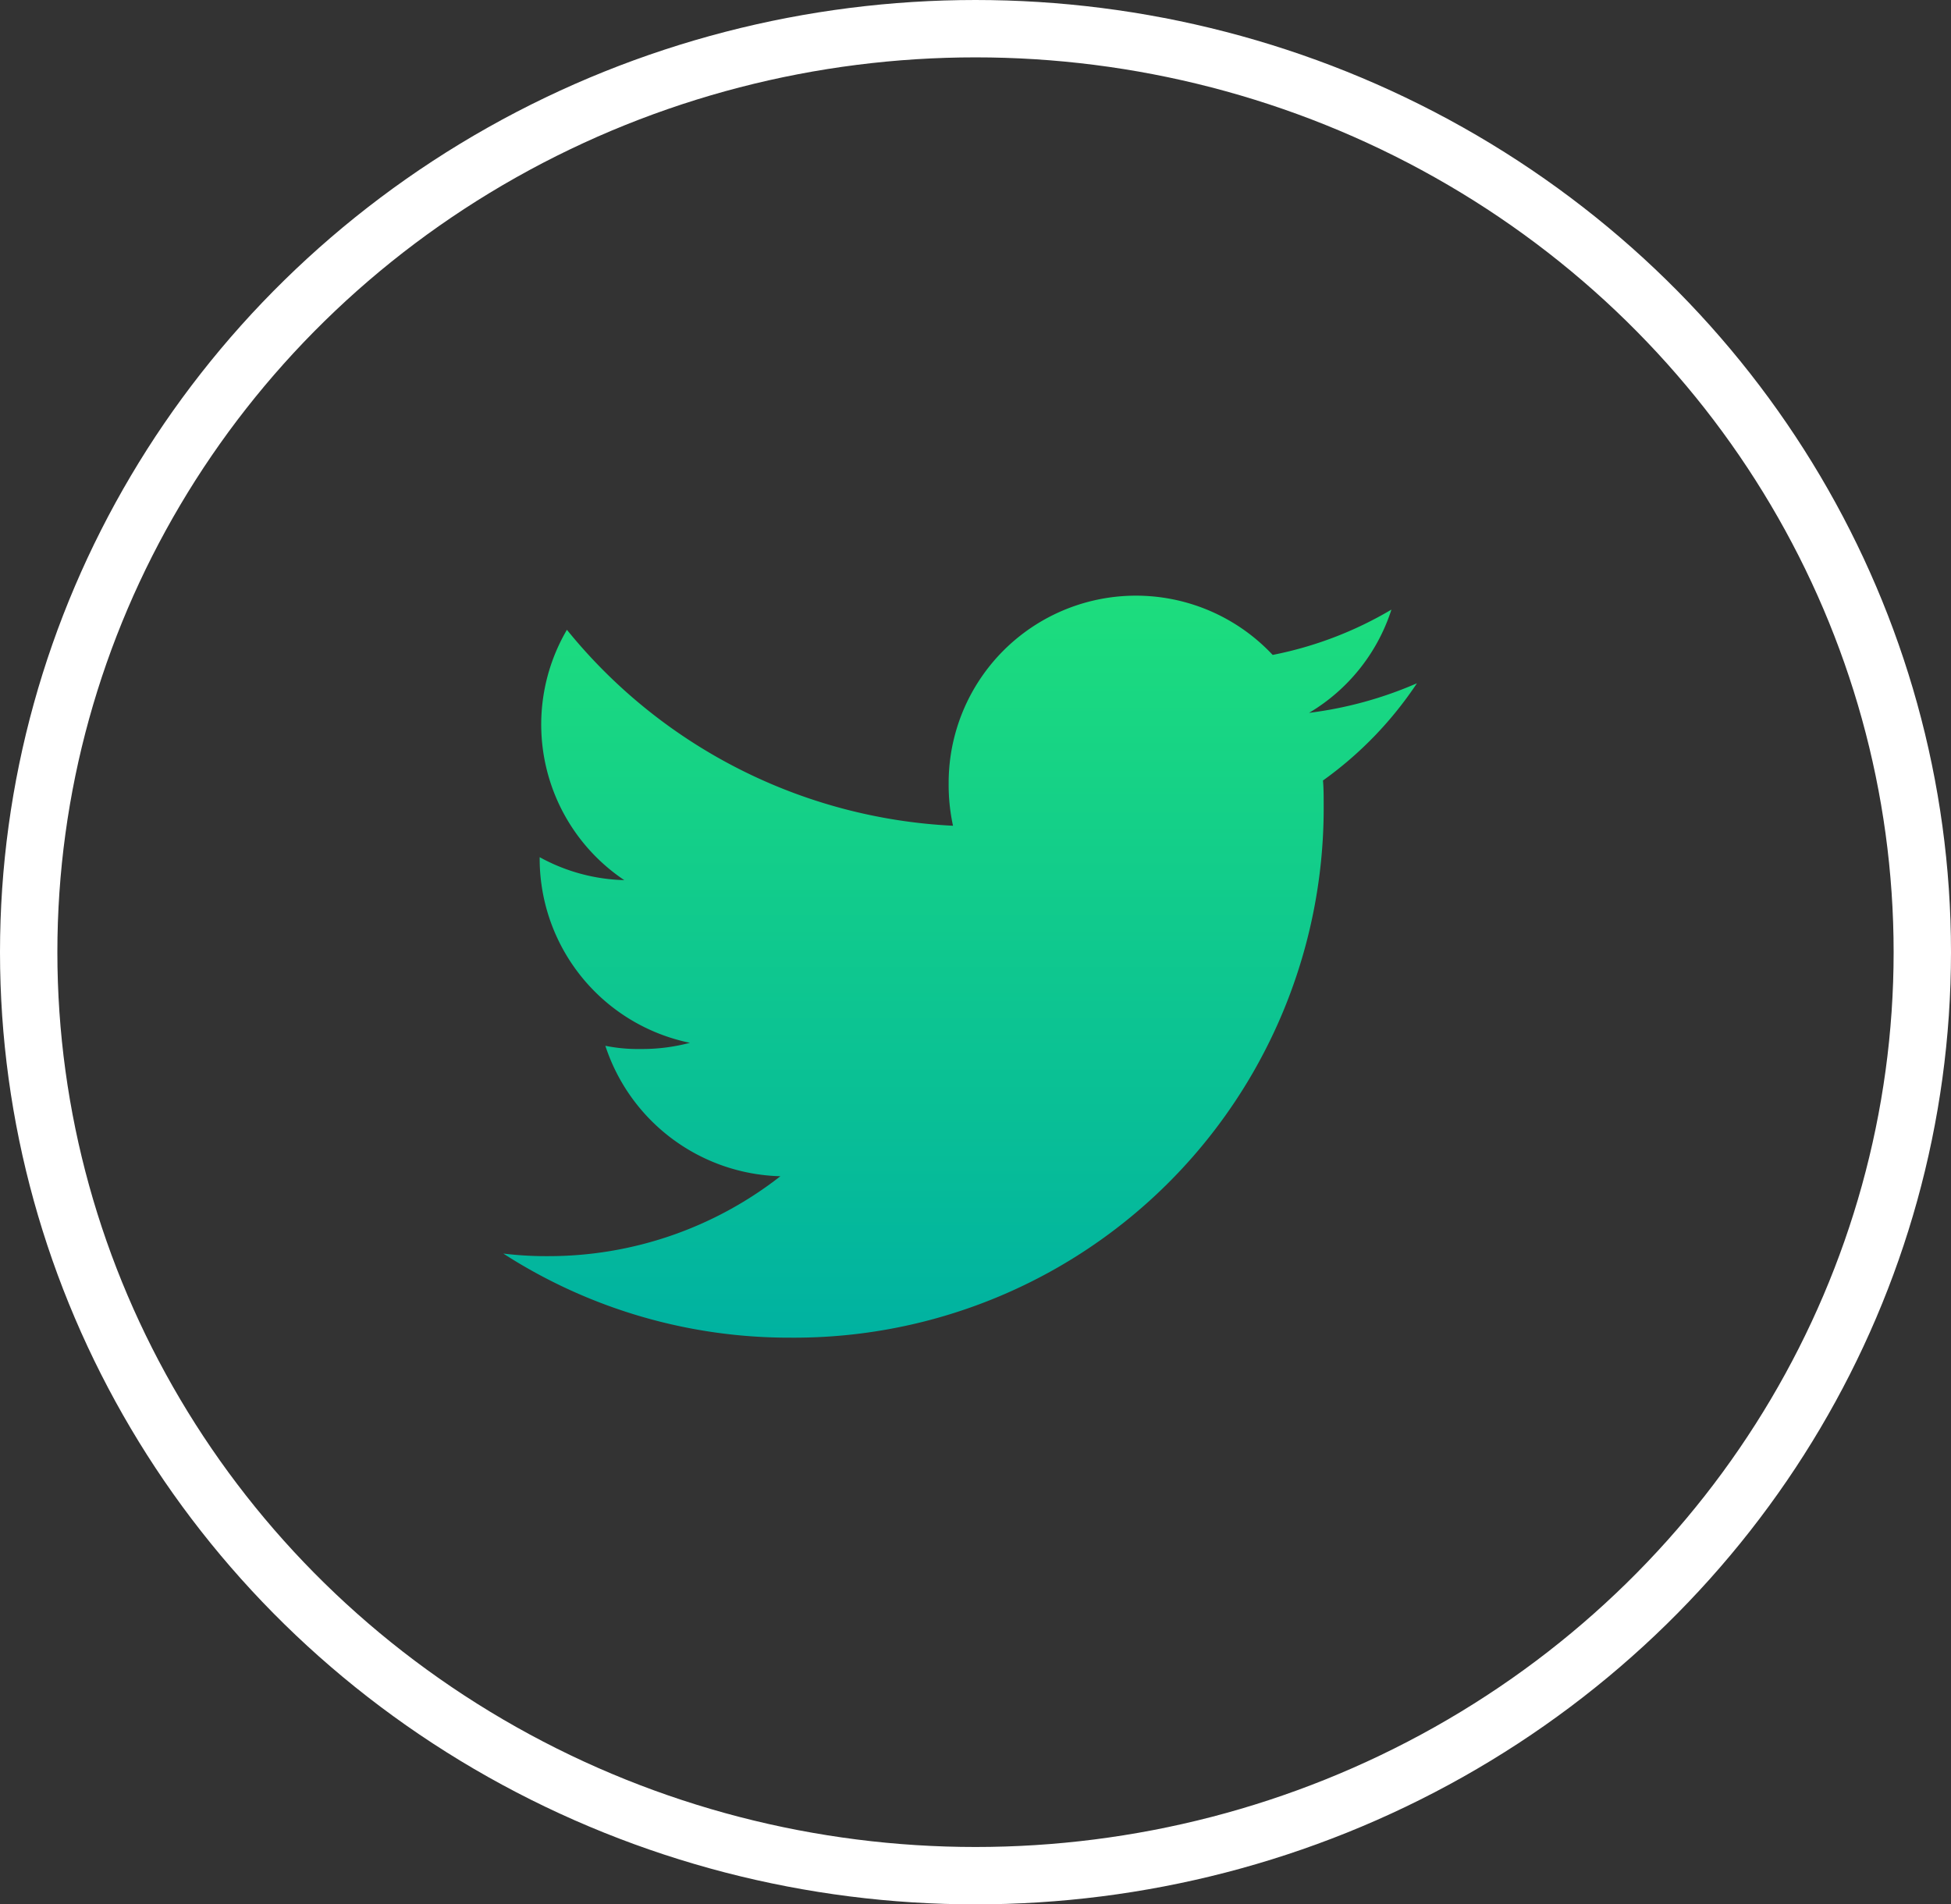
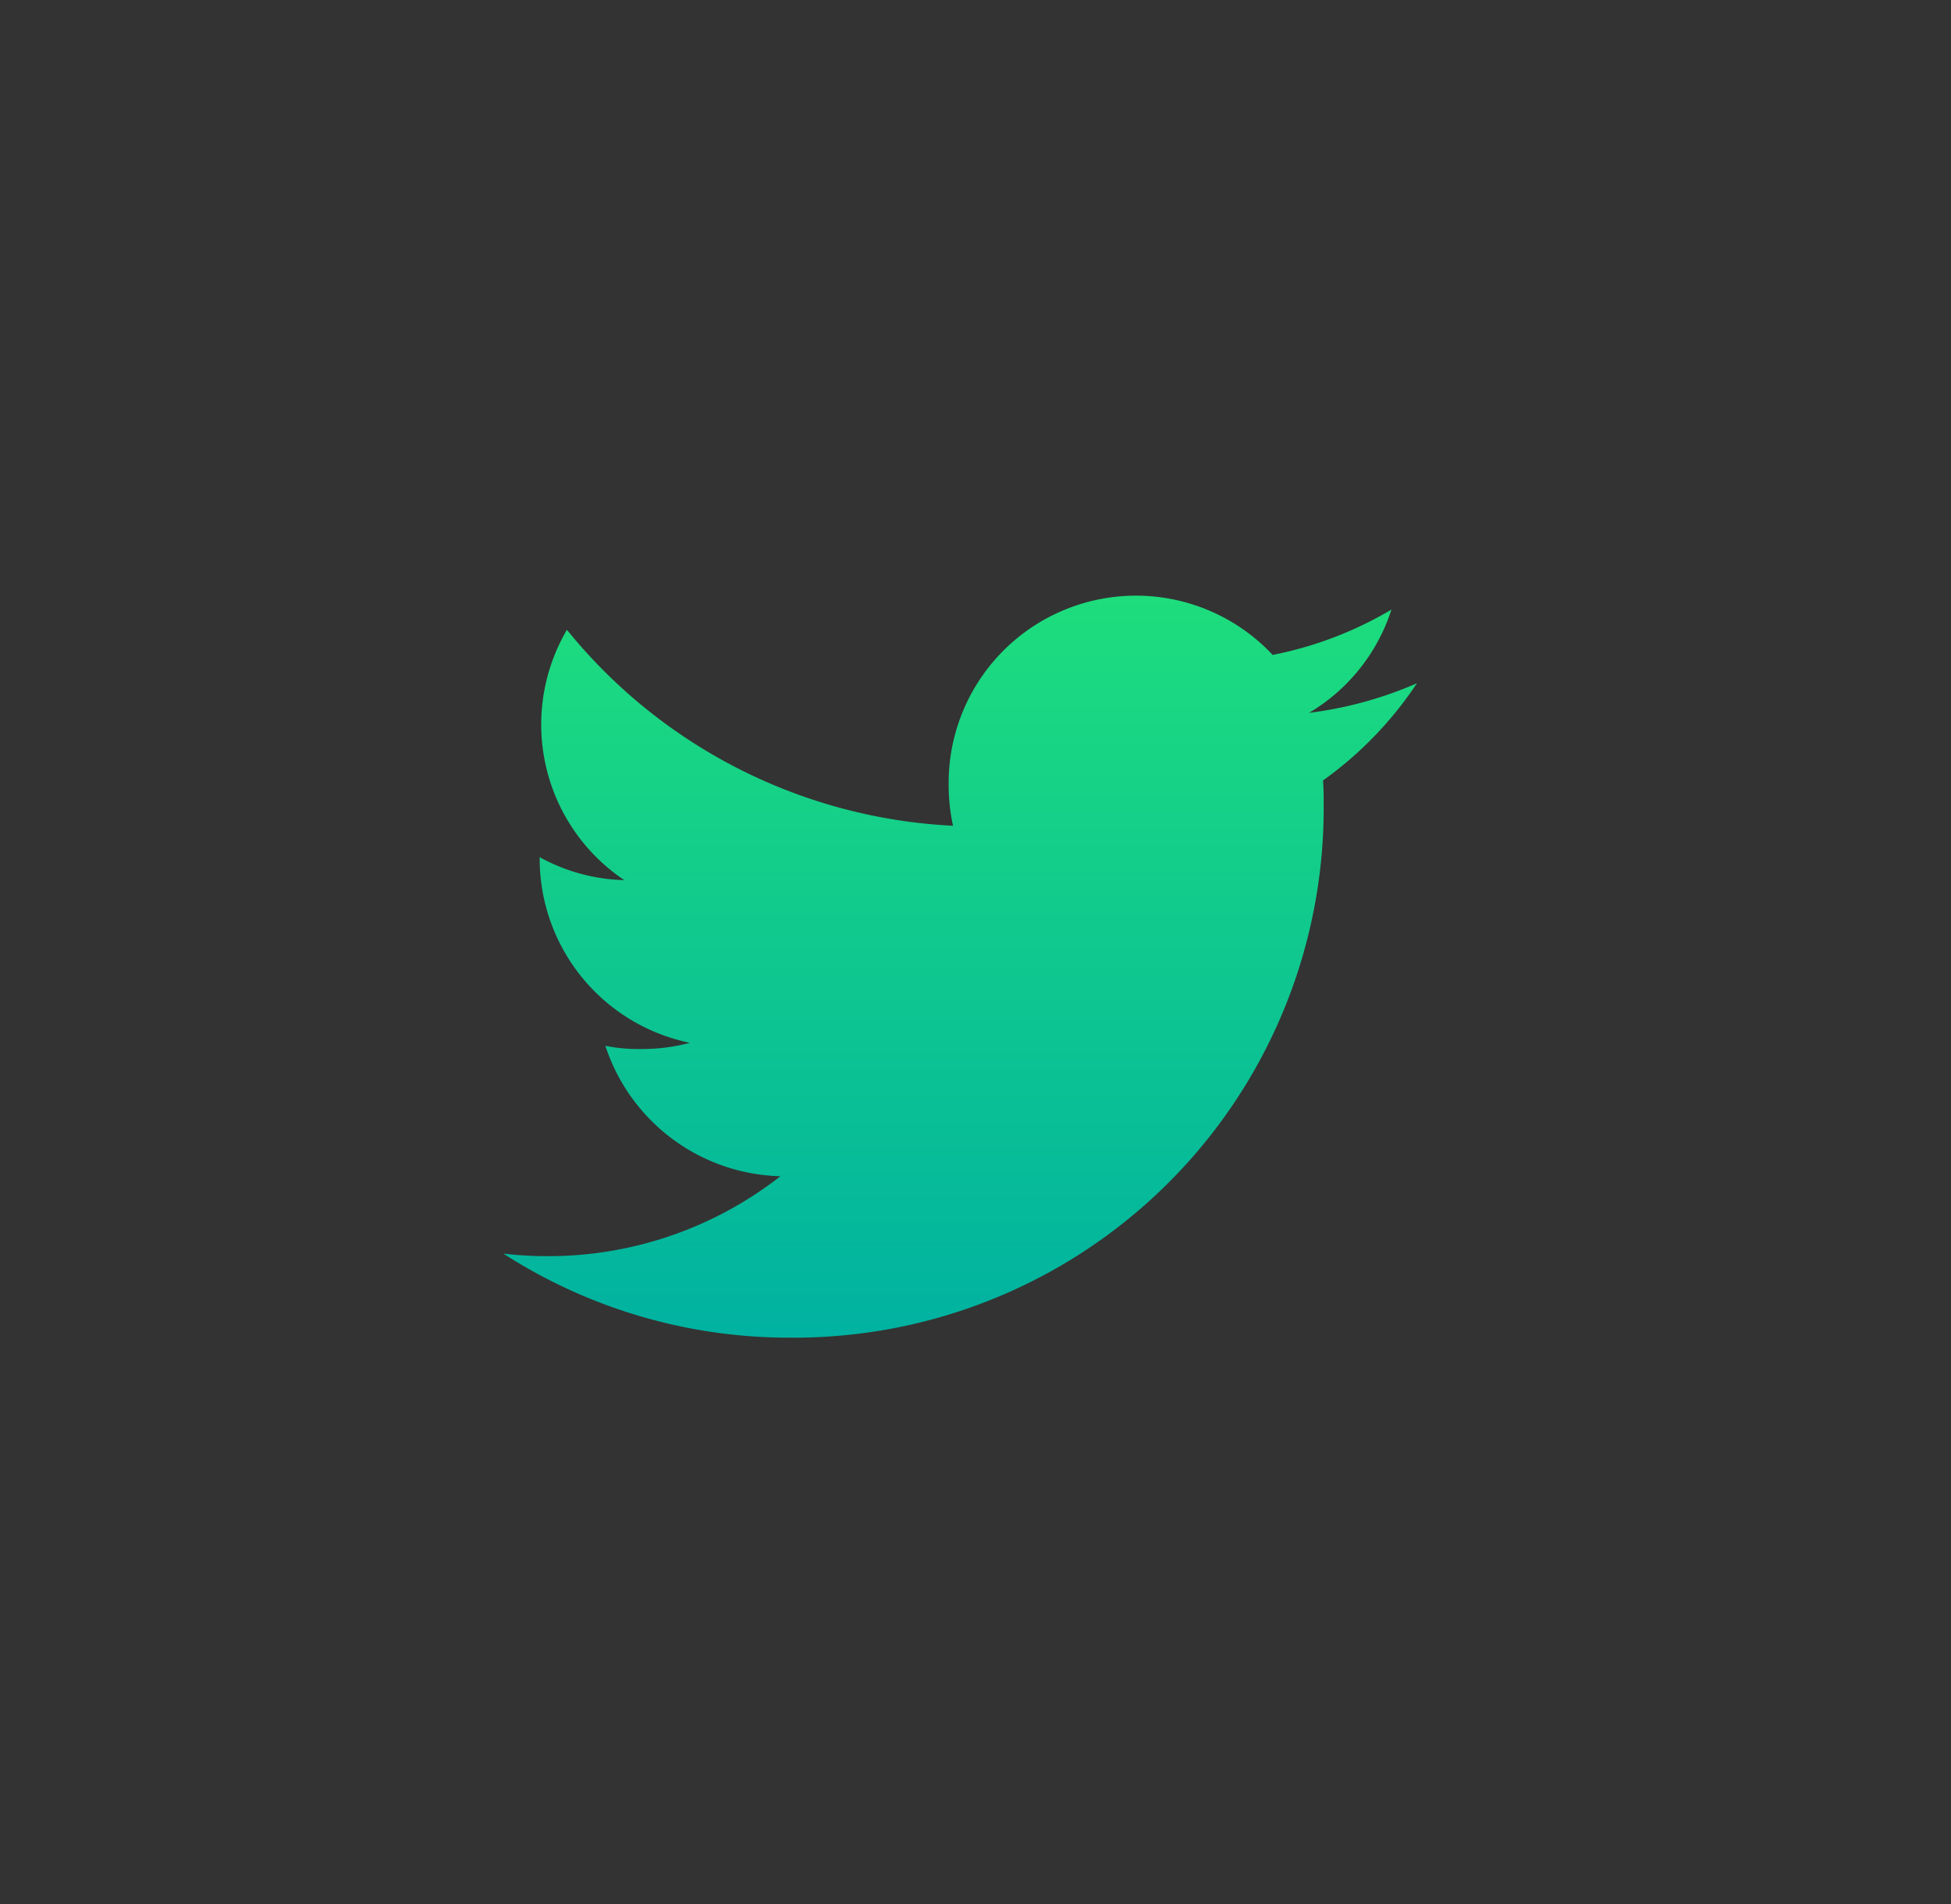
<svg xmlns="http://www.w3.org/2000/svg" width="34.008" height="33.198" viewBox="0 0 34.008 33.198">
  <rect x="0" y="0" width="34.008" height="33.198" fill="#333333" stroke="none" />
  <defs>
    <linearGradient id="a" x1="0.5" x2="0.5" y2="1" gradientUnits="objectBoundingBox">
      <stop offset="0" stop-color="#1ddd7d" />
      <stop offset="1" stop-color="#00b2a1" />
    </linearGradient>
  </defs>
  <g transform="translate(0)" fill="none" stroke="#fff" stroke-width="1">
-     <ellipse cx="17.004" cy="16.599" rx="17.004" ry="16.599" stroke="none" />
-     <ellipse cx="17.004" cy="16.599" rx="16.504" ry="16.099" fill="none" />
-   </g>
+     </g>
  <g transform="translate(8.773 10.379)">
    <g transform="translate(0 0)">
      <path d="M15.926,49.532a6.807,6.807,0,0,1-1.881.516,3.247,3.247,0,0,0,1.436-1.8,6.525,6.525,0,0,1-2.07.79,3.265,3.265,0,0,0-5.648,2.233,3.362,3.362,0,0,0,.076.745A9.241,9.241,0,0,1,1.109,48.6a3.266,3.266,0,0,0,1,4.364,3.224,3.224,0,0,1-1.475-.4v.036A3.28,3.28,0,0,0,3.253,55.8a3.258,3.258,0,0,1-.856.108,2.886,2.886,0,0,1-.618-.056,3.3,3.3,0,0,0,3.051,2.274A6.56,6.56,0,0,1,.781,59.519,6.116,6.116,0,0,1,0,59.474,9.192,9.192,0,0,0,5.009,60.94,9.229,9.229,0,0,0,14.3,51.649c0-.144,0-.284-.012-.422A6.513,6.513,0,0,0,15.926,49.532Z" transform="translate(0 -48)" fill="url(#a)" />
    </g>
  </g>
</svg>